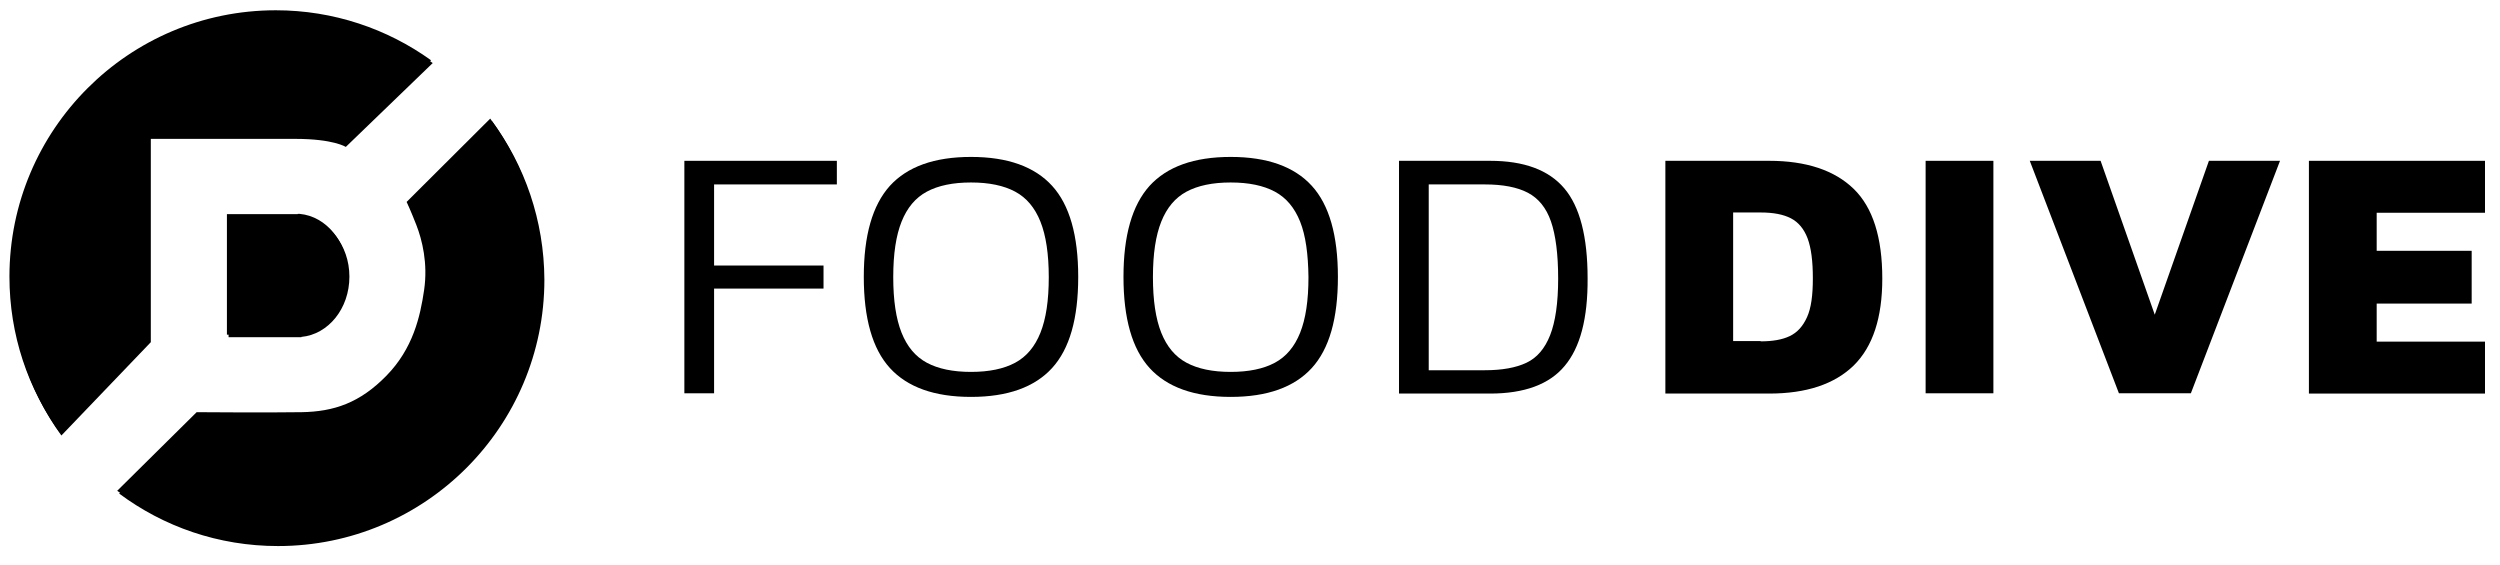
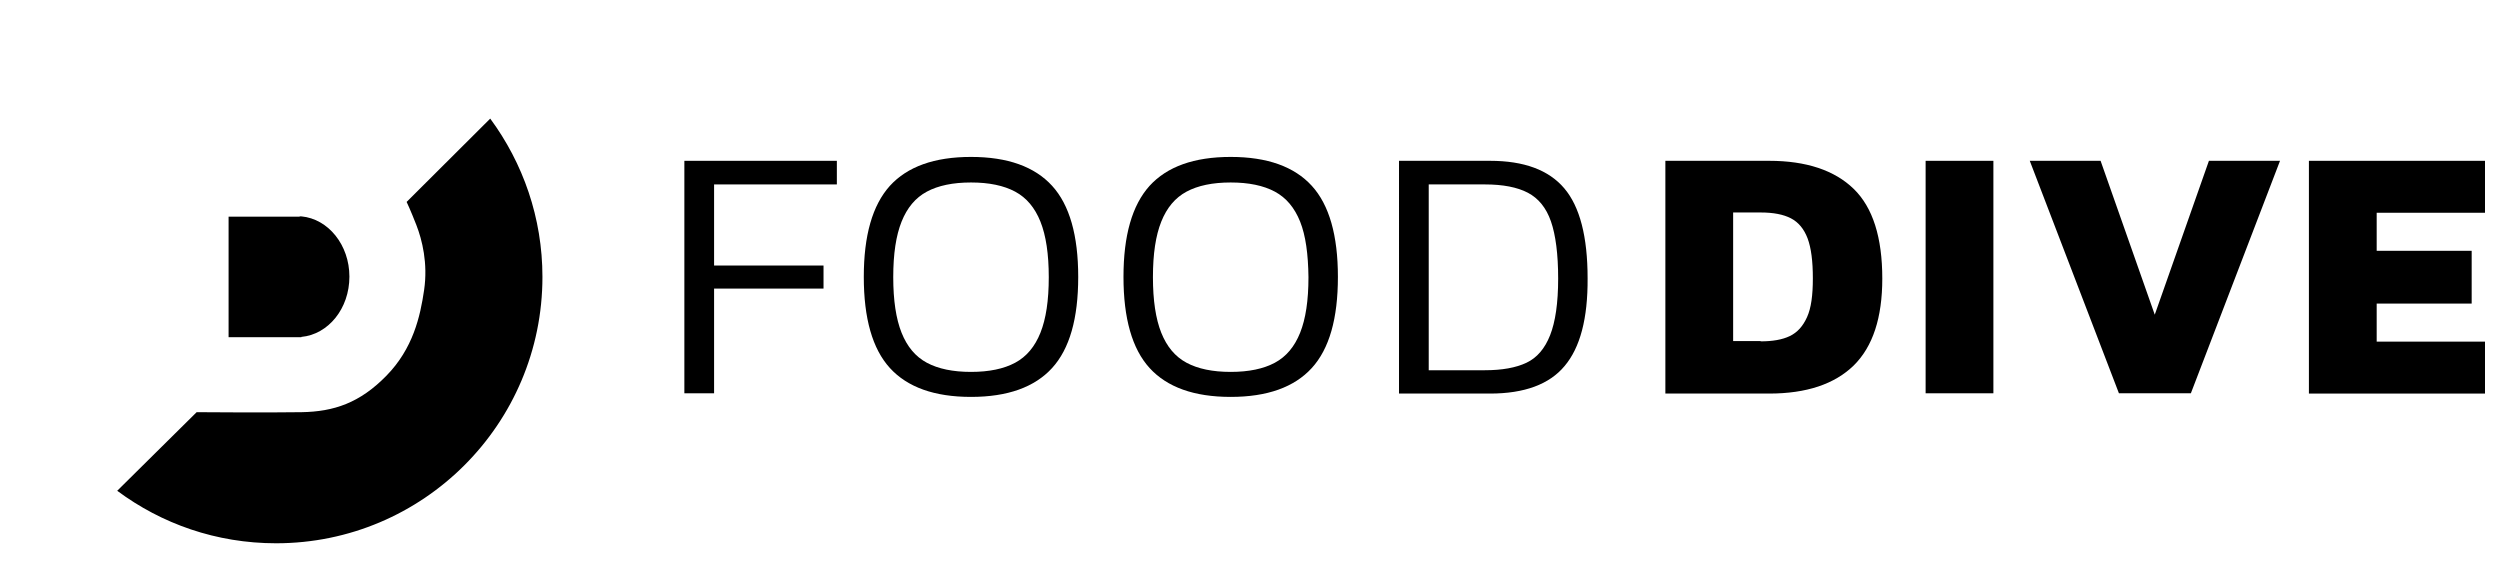
<svg xmlns="http://www.w3.org/2000/svg" xml:space="preserve" style="enable-background:new 0 0 900.1 203.3;" viewBox="0 0 900.1 203.3" y="0px" x="0px" id="Layer_1" version="1.1">
  <style type="text/css">
	.st0{fill:#D52A28;}
	.st1{fill:#FFFFFF;}
</style>
  <g>
    <path d="M107.9,78c-0.3,0-0.5,0-0.8,0s-0.5,0-0.8,0H82.3v43.4h24c0.2,0,0.5,0,0.7,0c0.2,0,0.5,0,0.7,0h0.8v-0.1   c9.7-0.9,17.3-10.2,17.3-21.7c0-11.4-7.6-20.8-17.3-21.7v0H107.9z" />
-     <path d="M54.3,123.2V50c0,0,38.2,0,52,0s18.2,2.9,18.2,2.9l31.3-30.2c-15.7-11.3-35.1-18-55.9-18C47,4.7,4,47.7,4,100.7   c0,21,6.7,40.4,18.1,56.1L54.3,123.2z" />
-     <path d="M177.2,43.7l-30.1,30c0,0,1.4,2.9,3.5,8.3c2.1,5.4,4.2,13.8,2.8,23.4s-4,21.1-13.6,30.9s-18.9,12.9-30.5,13.1   c-11.6,0.2-37.8,0-37.8,0l-28.6,28.3c16,11.9,35.7,18.9,57.2,18.9c53,0,95.9-43,95.9-95.9C195.9,79.3,188.9,59.6,177.2,43.7z" />
  </g>
  <g>
    <path d="M246.4,57.9h54.9v8.5h-44.2v29.2h39.4v8.3h-39.4v37.7h-10.7V57.9z" />
    <path d="M378.8,132.5c-6.3,6.9-16,10.4-29.2,10.4c-13.2,0-22.9-3.5-29.2-10.4c-6.3-6.9-9.4-17.9-9.4-32.8c0-14.9,3.1-25.8,9.4-32.8   c6.3-6.9,16-10.4,29.2-10.4c13.2,0,22.9,3.5,29.2,10.4c6.3,6.9,9.4,17.9,9.4,32.8C388.2,114.7,385.1,125.6,378.8,132.5z    M374.6,79.8c-2-5-5-8.6-9.1-10.8c-4.1-2.2-9.4-3.3-15.9-3.3s-11.8,1.1-15.9,3.3c-4.1,2.2-7.1,5.8-9.1,10.8c-2,5-3,11.6-3,20   c0,8.3,1,15,3,20c2,5,5,8.6,9.1,10.8c4.1,2.2,9.4,3.3,15.9,3.3s11.8-1.1,15.9-3.3c4.1-2.2,7.1-5.8,9.1-10.8c2-5,3-11.6,3-20   C377.6,91.5,376.6,84.8,374.6,79.8z" />
    <path d="M472.3,132.5c-6.3,6.9-16,10.4-29.2,10.4c-13.2,0-22.9-3.5-29.2-10.4c-6.3-6.9-9.4-17.9-9.4-32.8c0-14.9,3.1-25.8,9.4-32.8   c6.3-6.9,16-10.4,29.2-10.4c13.2,0,22.9,3.5,29.2,10.4c6.3,6.9,9.4,17.9,9.4,32.8C481.7,114.7,478.6,125.6,472.3,132.5z    M468.1,79.8c-2-5-5-8.6-9.1-10.8c-4.1-2.2-9.4-3.3-15.9-3.3s-11.8,1.1-15.9,3.3c-4.1,2.2-7.1,5.8-9.1,10.8c-2,5-3,11.6-3,20   c0,8.3,1,15,3,20c2,5,5,8.6,9.1,10.8c4.1,2.2,9.4,3.3,15.9,3.3s11.8-1.1,15.9-3.3c4.1-2.2,7.1-5.8,9.1-10.8c2-5,3-11.6,3-20   C471,91.5,470.1,84.8,468.1,79.8z" />
    <path d="M563.3,131.8c-5.5,6.6-14.5,9.9-26.8,9.9h-32.8V57.9h32.8c12.2,0,21.1,3.3,26.7,9.9c5.6,6.6,8.4,17.4,8.4,32.4   C571.7,114.7,568.9,125.2,563.3,131.8z M558.4,79.7c-1.7-4.9-4.5-8.3-8.3-10.3c-3.8-2-9-3-15.5-3h-20.2v66.9h20.2   c6.2,0,11.2-0.9,15-2.7c3.8-1.8,6.6-5.1,8.5-9.9c1.9-4.8,2.9-11.6,2.9-20.4S560.1,84.6,558.4,79.7z" />
    <path d="M599.6,57.9h37.4c13.3,0,23.5,3.4,30.4,10.1c6.9,6.7,10.3,17.5,10.3,32.3c0,14.1-3.4,24.5-10.3,31.3   c-6.9,6.7-17,10.1-30.4,10.1h-37.4V57.9z M633.9,122.9c4.3,0,7.8-0.6,10.5-1.9c2.7-1.3,4.7-3.5,6.2-6.8s2.1-7.9,2.1-14   c0-6.2-0.6-10.9-1.9-14.4c-1.3-3.4-3.3-5.8-6-7.2c-2.7-1.4-6.3-2.1-10.9-2.1h-9.9v46.3H633.9z" />
    <path d="M693.3,57.9h24.4v83.7h-24.4V57.9z" />
    <path d="M730.8,57.9h25.5l19.5,55.4l19.5-55.4h25.6l-32.1,83.7h-25.9L730.8,57.9z" />
    <path d="M831.3,57.9h63.4v18.7h-39v13.7h34.2v19h-34.2v13.7h39v18.7h-63.4V57.9z" />
  </g>
  <g>
-     <path d="M107.2,77.1c-0.3,0-0.5,0-0.8,0c-0.3,0-0.5,0-0.8,0H81.7v43.4h24c0.2,0,0.5,0,0.7,0c0.2,0,0.5,0,0.7,0h0.8v-0.1   c9.7-0.9,17.3-10.2,17.3-21.7c0-11.4-7.6-20.8-17.3-21.7v0H107.2z" />
-     <path d="M53.7,122.2V49c0,0,38.2,0,52,0s18.2,2.9,18.2,2.9l31.3-30.2c-15.7-11.3-35.1-18-55.9-18c-53,0-95.9,43-95.9,95.9   c0,21,6.7,40.4,18.1,56.1L53.7,122.2z" />
    <path d="M176.5,42.7l-30.1,30c0,0,1.4,2.9,3.5,8.3c2.1,5.4,4.2,13.8,2.8,23.4s-4,21.1-13.6,30.9c-9.6,9.8-18.9,12.9-30.5,13.1   c-11.6,0.2-37.8,0-37.8,0l-28.6,28.3c16,11.9,35.7,18.9,57.2,18.9c53,0,95.9-43,95.9-95.9C195.3,78.4,188.3,58.7,176.5,42.7z" />
  </g>
</svg>